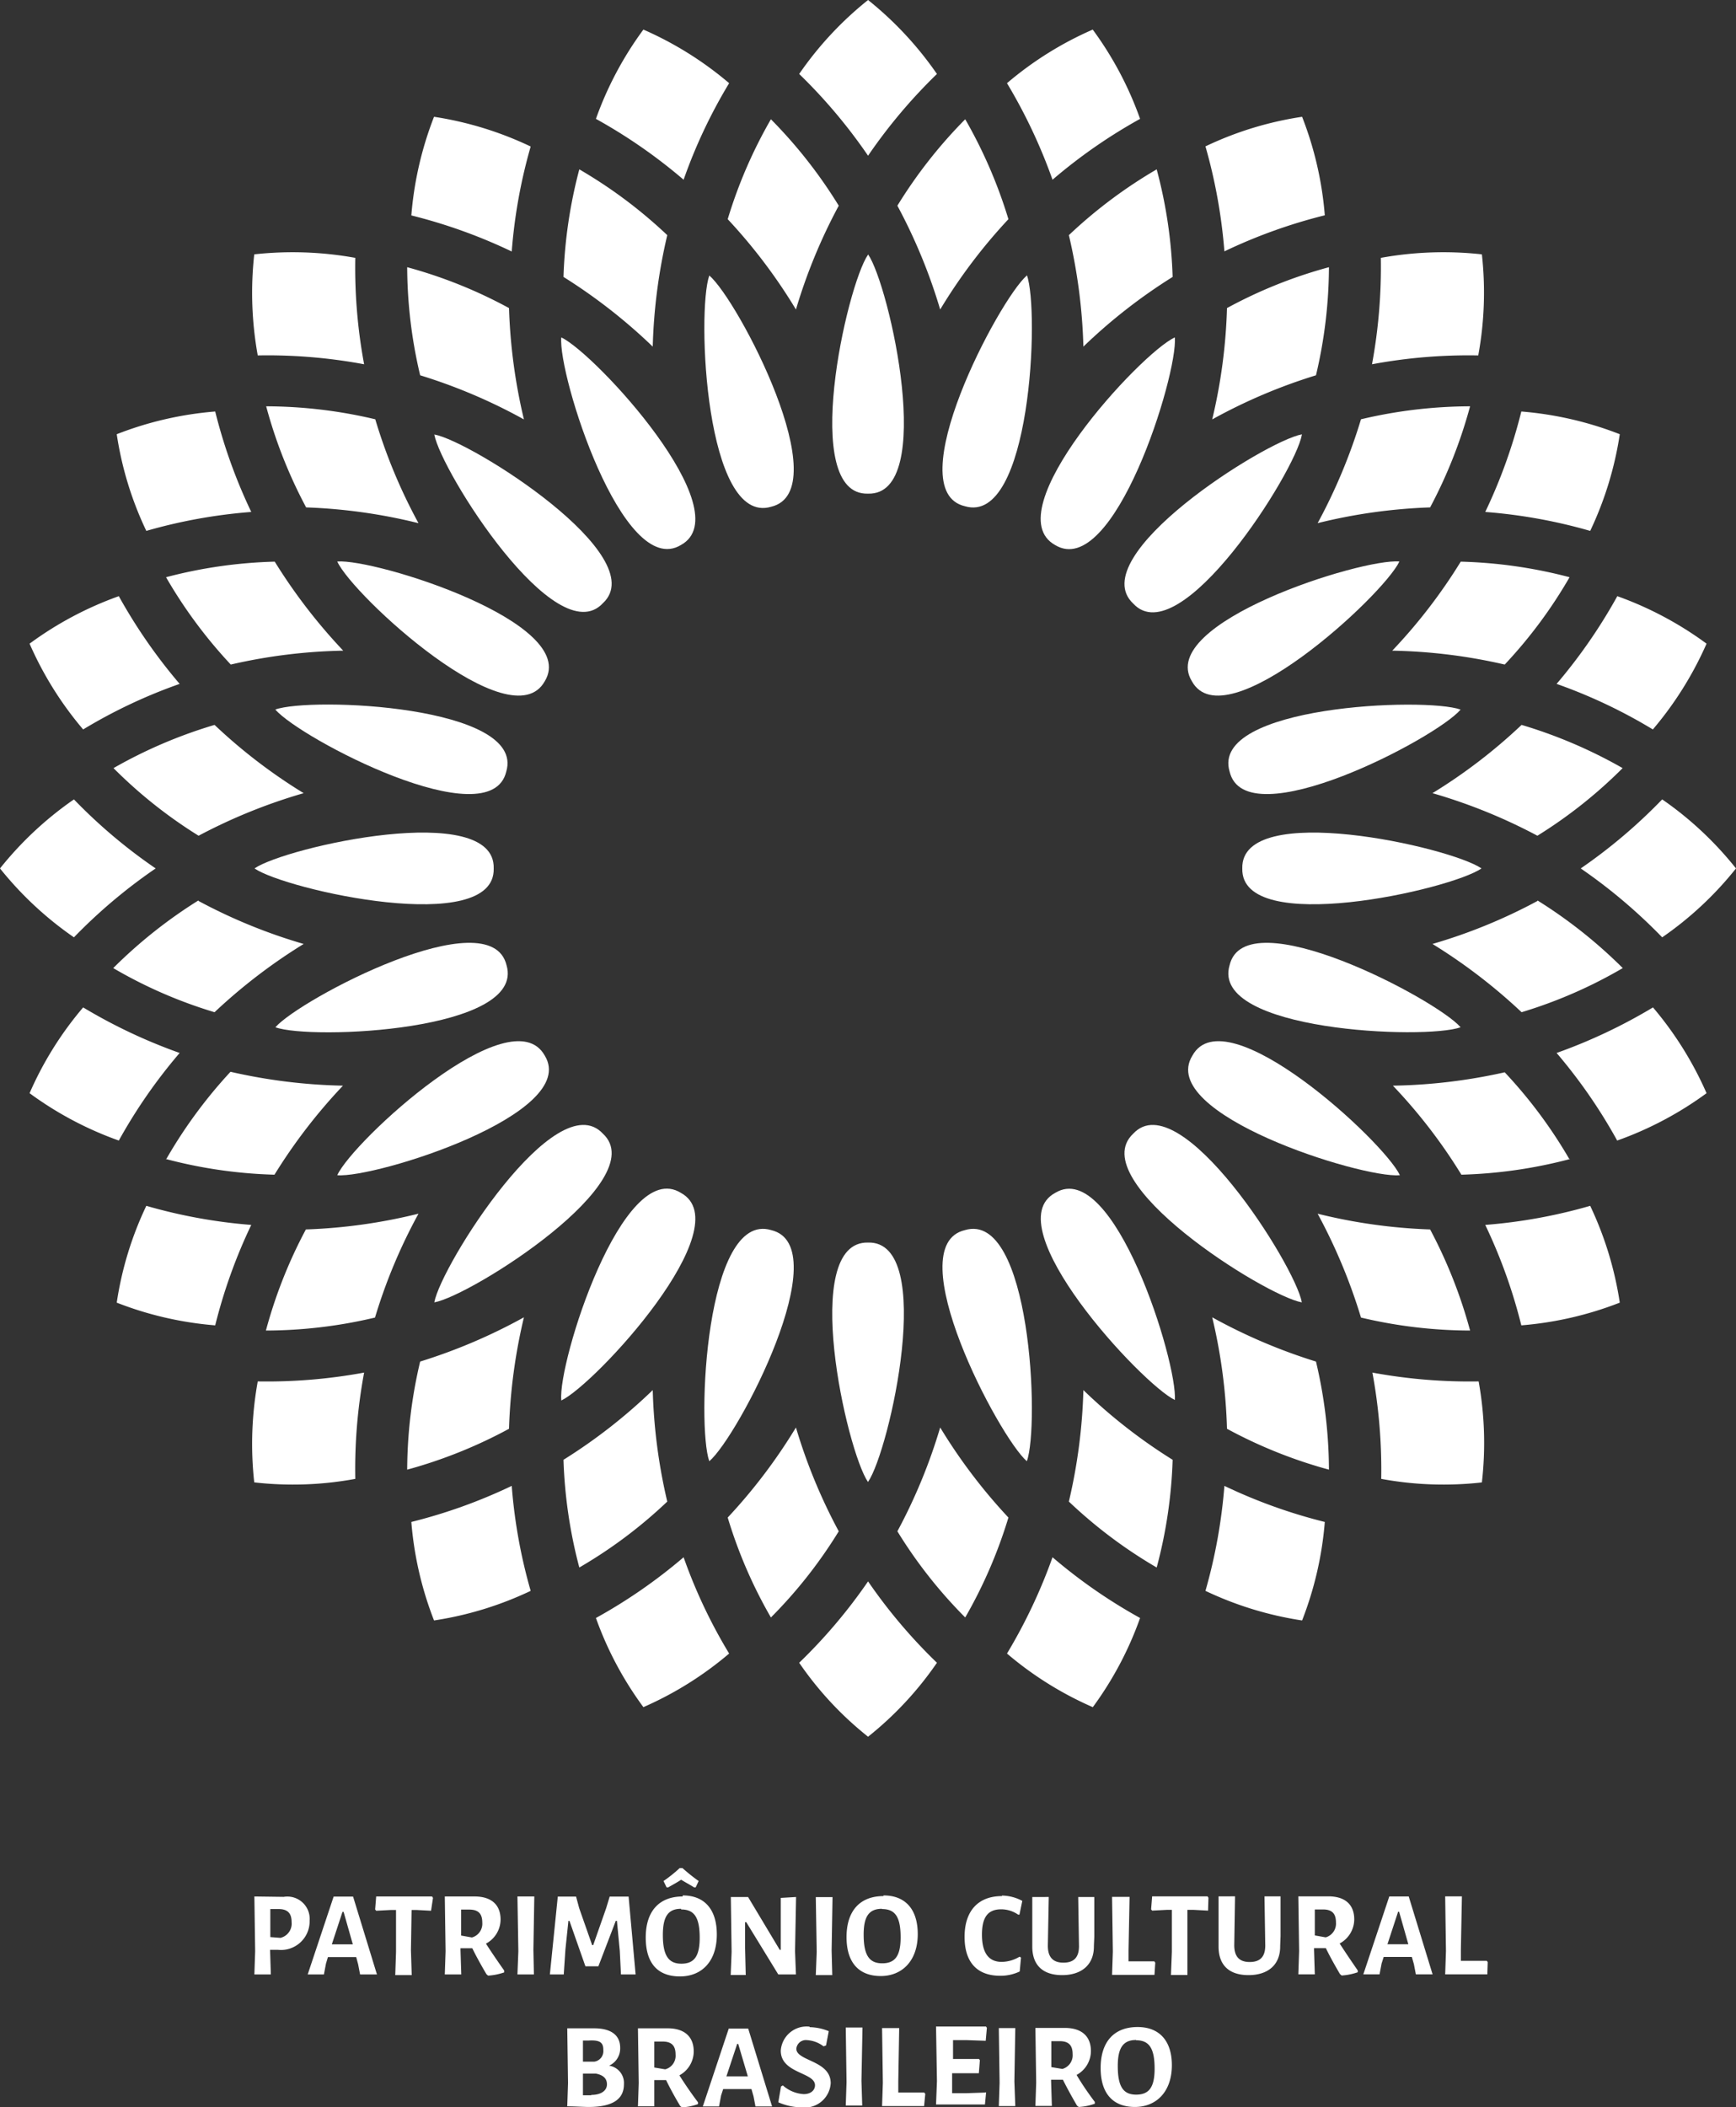
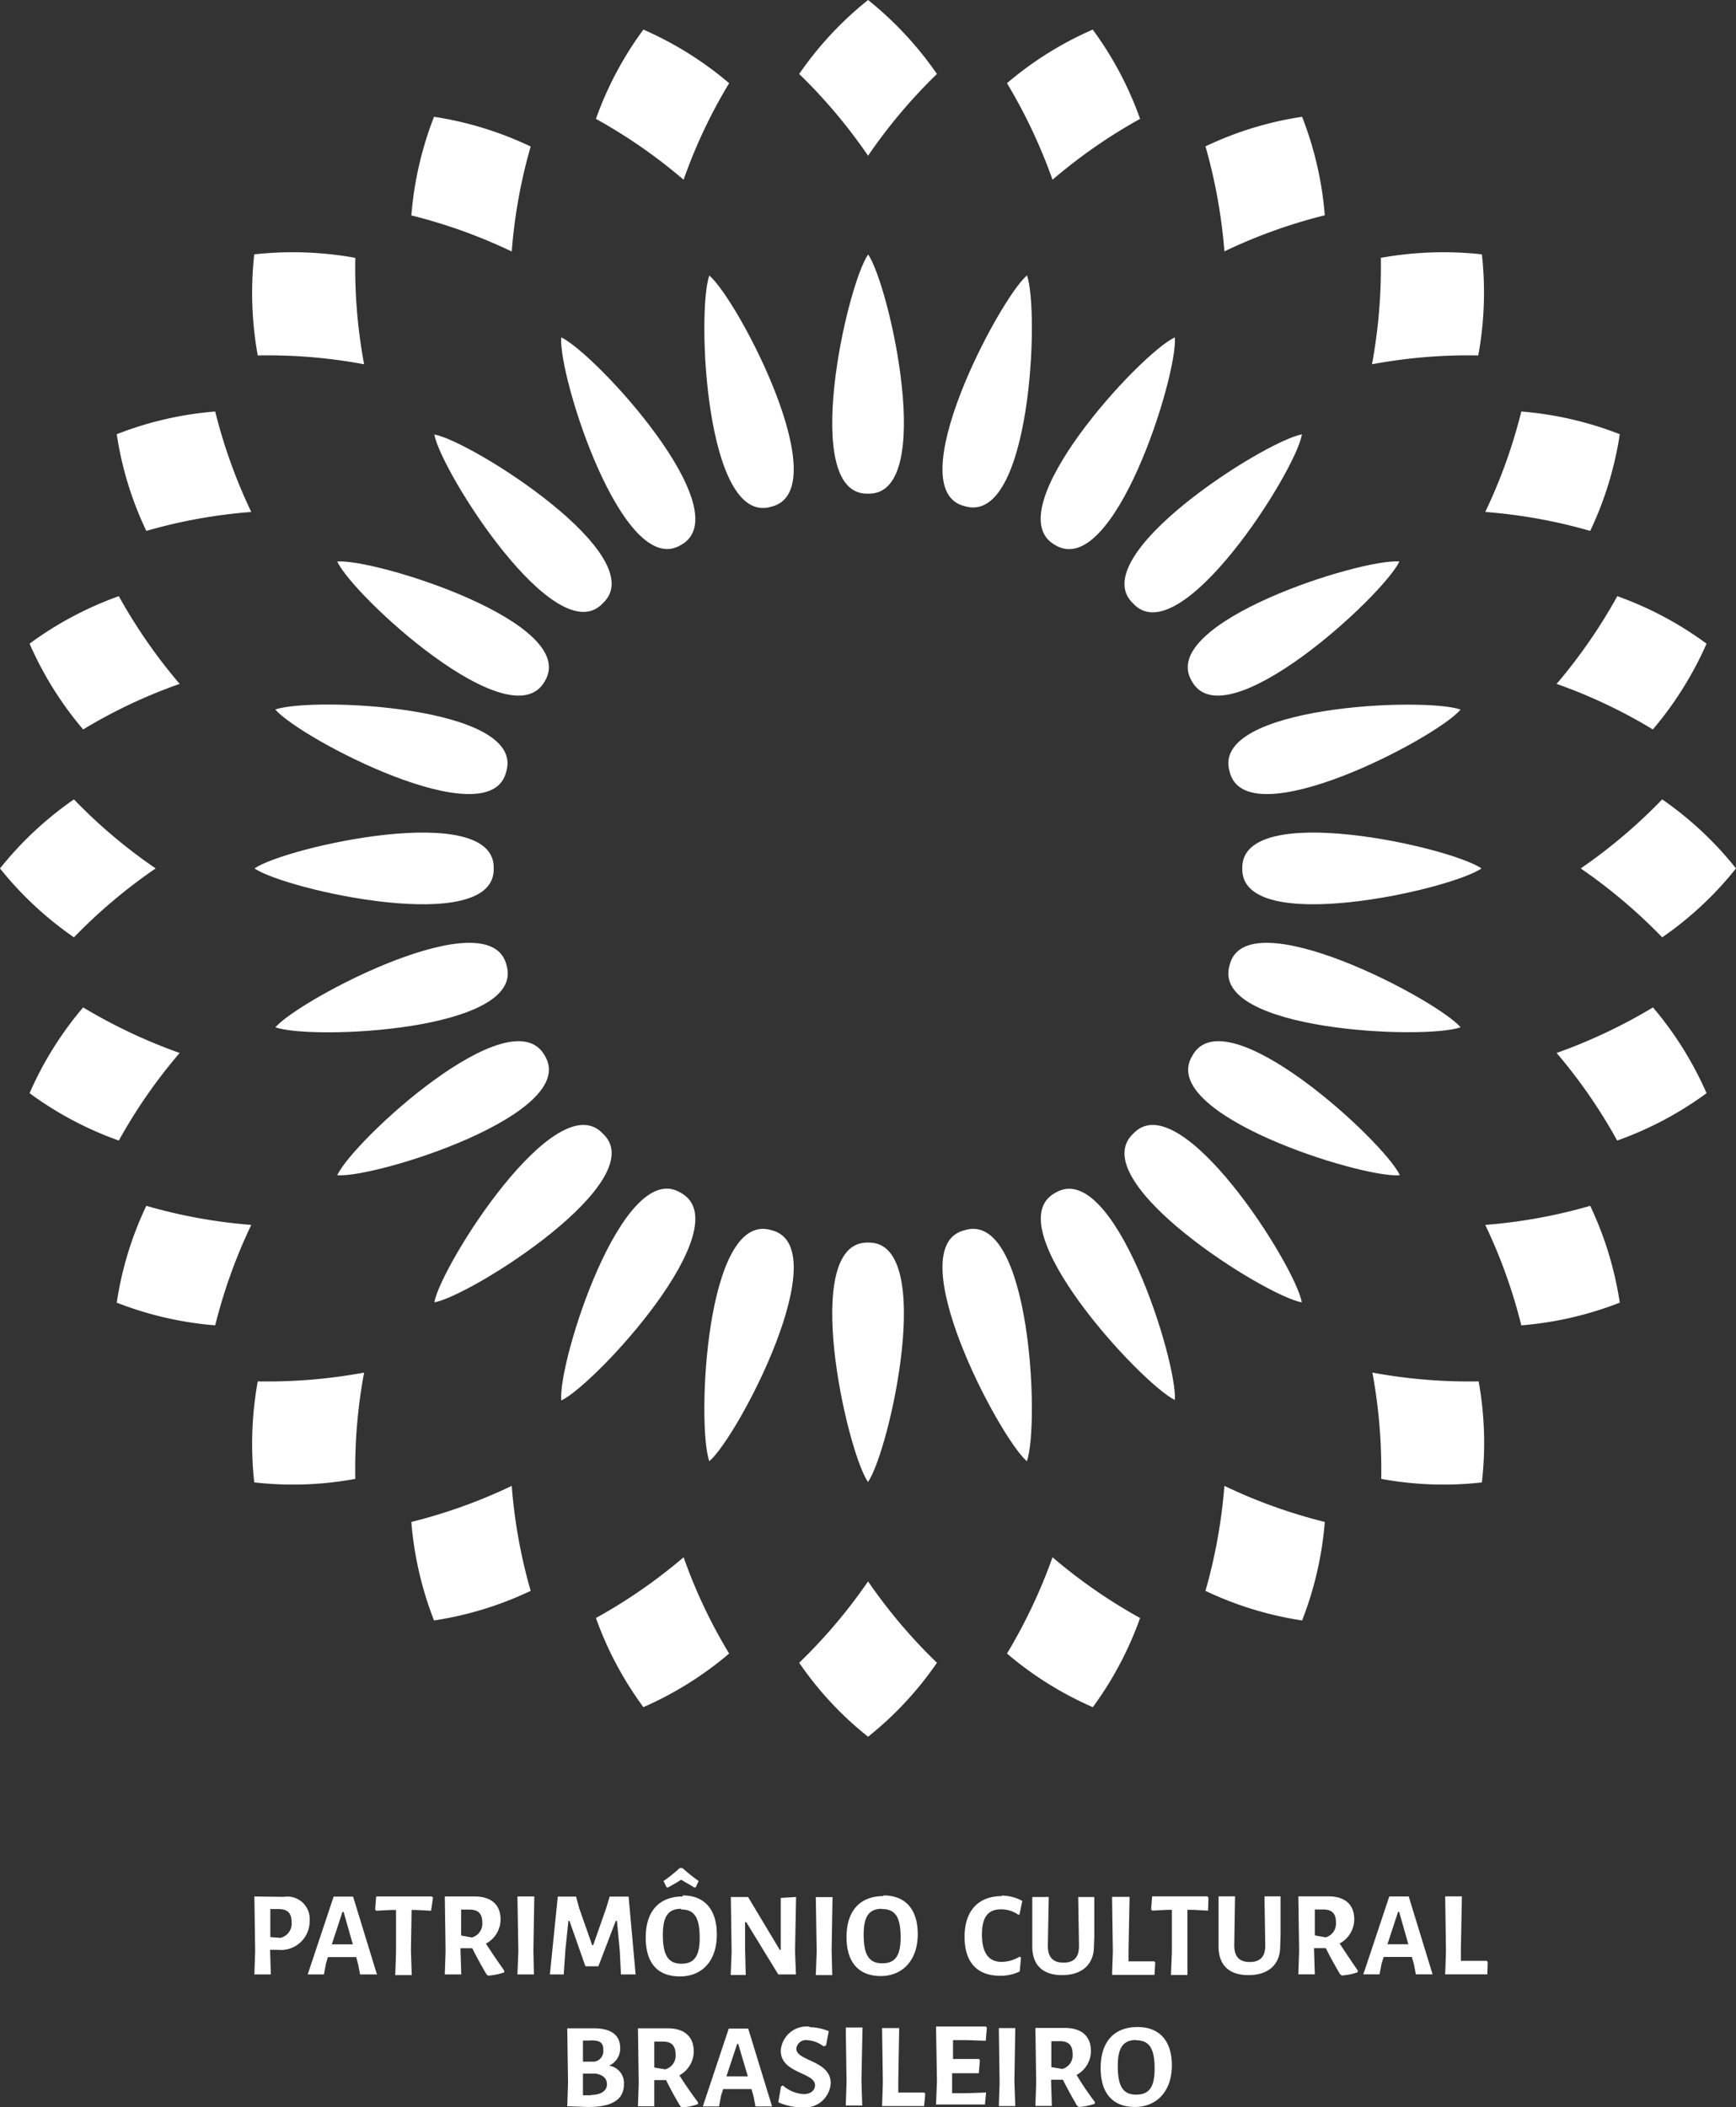
<svg xmlns="http://www.w3.org/2000/svg" viewBox="0 0 133.83 162.38">
  <rect x="0" y="0" width="133.83" height="162.38" fill="#333333" stroke="none" />
  <defs>
    <style>.cls-1{fill:#fff;}</style>
  </defs>
  <g id="Camada_2" data-name="Camada 2">
    <g id="Layer_1" data-name="Layer 1">
-       <path class="cls-1" d="M121,44.48a36.53,36.53,0,0,0-8.39-1.2,41.45,41.45,0,0,1-5.28,6.86A41.63,41.63,0,0,1,116,51.21a36.3,36.3,0,0,0,5-6.73M118.52,64.4a36.26,36.26,0,0,0,6.57-5.21,37,37,0,0,0-7.79-3.33,41.45,41.45,0,0,1-6.87,5.26A42,42,0,0,1,118.52,64.4ZM77.74,16.89a37,37,0,0,0-3.33-7.7,36.87,36.87,0,0,0-5.23,6.66,42.23,42.23,0,0,1,3.3,8A41.78,41.78,0,0,1,77.74,16.89Zm4.66,1.23a42.4,42.4,0,0,1,1.12,8.59,41.82,41.82,0,0,1,6.88-5.37,36.29,36.29,0,0,0-1.23-8.29A36.92,36.92,0,0,0,82.4,18.12Zm12.19,5.62a41.87,41.87,0,0,1-1.14,8.58,41.9,41.9,0,0,1,8-3.4,36.63,36.63,0,0,0,1-8.33A36.17,36.17,0,0,0,94.59,23.74Zm7,16.57a41.84,41.84,0,0,1,8.66-1.21,37.18,37.18,0,0,0,3.08-7.79,36.73,36.73,0,0,0-8.41,1A42.78,42.78,0,0,1,101.58,40.31Zm19.46,49a36.55,36.55,0,0,1-8.39,1.21,41,41,0,0,0-5.28-6.86A42.31,42.31,0,0,0,116,82.63,36.56,36.56,0,0,1,121,89.35Zm-2.52-19.92a37.16,37.16,0,0,1,6.57,5.21A36,36,0,0,1,117.3,78a42.56,42.56,0,0,0-6.87-5.26A41.33,41.33,0,0,0,118.52,69.43ZM77.74,116.94a36.82,36.82,0,0,1-3.33,7.7A36.19,36.19,0,0,1,69.18,118a42.14,42.14,0,0,0,3.3-8A42.12,42.12,0,0,0,77.74,116.94Zm4.66-1.23a42.4,42.4,0,0,0,1.12-8.59,41.29,41.29,0,0,0,6.88,5.37,36.37,36.37,0,0,1-1.23,8.3A36.52,36.52,0,0,1,82.4,115.71Zm12.19-5.61a41.87,41.87,0,0,0-1.14-8.59,42.58,42.58,0,0,0,8,3.41,36.63,36.63,0,0,1,1,8.33A36.68,36.68,0,0,1,94.59,110.1Zm7-16.57a41.84,41.84,0,0,0,8.66,1.21,37.18,37.18,0,0,1,3.08,7.79,36.73,36.73,0,0,1-8.41-1A42.78,42.78,0,0,0,101.58,93.53ZM12.8,44.48a36.45,36.45,0,0,1,8.38-1.2,42.56,42.56,0,0,0,5.28,6.86,41.79,41.79,0,0,0-8.67,1.07A36.7,36.7,0,0,1,12.8,44.48ZM15.31,64.4a36.2,36.2,0,0,1-6.56-5.21,36.78,36.78,0,0,1,7.79-3.33,41.45,41.45,0,0,0,6.87,5.26A42.3,42.3,0,0,0,15.31,64.4ZM56.1,16.89a36.52,36.52,0,0,1,3.33-7.7,36.87,36.87,0,0,1,5.23,6.66,42.23,42.23,0,0,0-3.3,8A41.78,41.78,0,0,0,56.1,16.89Zm-4.66,1.23a42.4,42.4,0,0,0-1.12,8.59,42.25,42.25,0,0,0-6.88-5.37,36.83,36.83,0,0,1,1.22-8.29A36.66,36.66,0,0,1,51.44,18.12Zm-12.2,5.62a42.58,42.58,0,0,0,1.15,8.58,41.9,41.9,0,0,0-8-3.4,36.63,36.63,0,0,1-1-8.33A36.3,36.3,0,0,1,39.24,23.74Zm-7,16.57A41.93,41.93,0,0,0,23.6,39.1a36.64,36.64,0,0,1-3.08-7.79,36.73,36.73,0,0,1,8.41,1A41.48,41.48,0,0,0,32.26,40.31Zm-19.46,49a36.47,36.47,0,0,0,8.38,1.21,42.13,42.13,0,0,1,5.28-6.86,42.48,42.48,0,0,1-8.67-1.07A37,37,0,0,0,12.8,89.35Zm2.51-19.92a37.09,37.09,0,0,0-6.56,5.21A35.78,35.78,0,0,0,16.54,78a42.56,42.56,0,0,1,6.87-5.26A41.66,41.66,0,0,1,15.31,69.43ZM56.1,116.94a36.3,36.3,0,0,0,3.33,7.7A36.19,36.19,0,0,0,64.66,118a42.14,42.14,0,0,1-3.3-8A42.12,42.12,0,0,1,56.1,116.94Zm-4.66-1.23a42.4,42.4,0,0,1-1.12-8.59,41.71,41.71,0,0,1-6.88,5.37,36.91,36.91,0,0,0,1.22,8.3A36.26,36.26,0,0,0,51.44,115.71Zm-12.2-5.61a42.58,42.58,0,0,1,1.15-8.59,42.58,42.58,0,0,1-8,3.41,36.63,36.63,0,0,0-1,8.33A36.81,36.81,0,0,0,39.24,110.1Zm-7-16.57a41.93,41.93,0,0,1-8.66,1.21,36.64,36.64,0,0,0-3.08,7.79,36.73,36.73,0,0,0,8.41-1A41.48,41.48,0,0,1,32.26,93.53Z" />
      <path class="cls-1" d="M112.6,54.68C110.73,56.89,96,64.6,94.79,59.45c-1.51-5.07,15.08-5.75,17.81-4.77M21.23,79.16c2.73,1,19.32.3,17.82-4.78C37.81,69.24,23.11,77,21.23,79.16ZM19.62,66.92c2.38-1.65,18.59-5.29,18.44,0C38.21,72.21,22,68.57,19.62,66.92Zm94.59,0c-2.38-1.65-18.58-5.29-18.44,0C95.63,72.21,111.83,68.57,114.21,66.92Zm-93-12.24c2.73-1,19.32-.3,17.82,4.77C37.82,64.6,23.11,56.89,21.23,54.68ZM112.6,79.16C110.73,77,96,69.24,94.79,74.38,93.28,79.46,109.88,80.14,112.6,79.16ZM26,43.27c2.89-.24,18.74,4.71,16,9.22C39.41,57.14,27.19,45.89,26,43.27Zm81.92,47.29c-1.24-2.62-13.45-13.87-16-9.21C89.14,85.85,105,90.81,107.88,90.56ZM33.48,33.48c2.85.51,16.88,9.39,13,13C42.87,50.36,34,36.33,33.48,33.48Zm66.88,66.88c-.51-2.85-9.4-16.88-13-13C83.48,91,97.51,99.85,100.36,100.36ZM43.27,26c2.62,1.23,13.87,13.45,9.22,16C48,44.7,43,28.85,43.27,26Zm47.3,81.92c.24-2.89-4.71-18.74-9.22-16C76.69,94.43,88,106.64,90.57,107.88ZM54.68,21.23c2.21,1.87,9.92,16.58,4.77,17.82C54.38,40.55,53.7,24,54.68,21.23ZM79.16,112.6c1-2.73.3-19.32-4.77-17.81C69.24,96,77,110.73,79.16,112.6Zm-12.24-93c1.65,2.38,5.29,18.59,0,18.44C61.63,38.21,65.27,22,66.92,19.62Zm0,94.59c1.65-2.38,5.29-18.58,0-18.44C61.63,95.63,65.27,111.83,66.92,114.21Zm12.24-93c1,2.73.3,19.32-4.77,17.82C69.24,37.81,77,23.1,79.16,21.23ZM54.68,112.6c2.21-1.87,9.92-16.58,4.77-17.81C54.38,93.28,53.7,109.87,54.68,112.6ZM90.57,26c.24,2.89-4.71,18.74-9.23,16C76.69,39.41,87.94,27.19,90.57,26Zm-47.3,81.92c2.62-1.24,13.87-13.45,9.22-16C48,89.14,43,105,43.27,107.88Zm57.09-74.41c-.51,2.86-9.4,16.89-13,13C83.48,42.87,97.51,34,100.36,33.47ZM33.48,100.36c2.85-.51,16.88-9.4,13-13C42.87,83.48,34,97.51,33.48,100.36Zm74.4-57.09c-1.24,2.62-13.45,13.87-16,9.22C89.14,48,105,43,107.88,43.27ZM26,90.56c2.89.25,18.74-4.71,16-9.21C39.41,76.69,27.19,87.94,26,90.56Z" />
      <path class="cls-1" d="M84.24,131.55a26.53,26.53,0,0,1-6.61-4.13A41.25,41.25,0,0,0,81.14,120a40.55,40.55,0,0,0,6.75,4.68,26.6,26.6,0,0,1-3.65,6.88M49.6,2.28a26.63,26.63,0,0,0-3.66,6.88,40.69,40.69,0,0,1,6.76,4.69,40,40,0,0,1,3.51-7.44A26.71,26.71,0,0,0,49.6,2.28ZM66.92,0a26.82,26.82,0,0,1,5.31,5.7A41,41,0,0,0,66.92,12,41,41,0,0,0,61.61,5.7,26.56,26.56,0,0,1,66.92,0Zm0,133.83a26.35,26.35,0,0,0,5.31-5.7,40.91,40.91,0,0,1-5.31-6.27,40.91,40.91,0,0,1-5.31,6.27A26.1,26.1,0,0,0,66.92,133.83ZM84.24,2.28a26.6,26.6,0,0,1,3.65,6.88,40.6,40.6,0,0,0-6.75,4.69,41.33,41.33,0,0,0-3.51-7.44A26.53,26.53,0,0,1,84.24,2.28ZM49.6,131.55a26.71,26.71,0,0,0,6.61-4.13A39.93,39.93,0,0,1,52.7,120a40.64,40.64,0,0,1-6.76,4.68A26.63,26.63,0,0,0,49.6,131.55ZM100.38,9a26.67,26.67,0,0,1,1.75,7.59,40.72,40.72,0,0,0-7.74,2.78,41.18,41.18,0,0,0-1.46-8.09A26.28,26.28,0,0,1,100.38,9ZM33.46,124.87a26.61,26.61,0,0,0,7.45-2.28,40.46,40.46,0,0,1-1.46-8.09,40.72,40.72,0,0,1-7.74,2.78A26.75,26.75,0,0,0,33.46,124.87ZM114.24,19.6a26.73,26.73,0,0,1-.28,7.79,40.51,40.51,0,0,0-8.19.68,41.34,41.34,0,0,0,.68-8.2A27.07,27.07,0,0,1,114.24,19.6ZM19.6,114.23a26.39,26.39,0,0,0,7.79-.27,40.51,40.51,0,0,1,.68-8.19,41.28,41.28,0,0,1-8.2.68A27,27,0,0,0,19.6,114.23ZM124.87,33.46a26.61,26.61,0,0,1-2.28,7.45,40.46,40.46,0,0,0-8.09-1.46,40.72,40.72,0,0,0,2.78-7.74A26.75,26.75,0,0,1,124.87,33.46ZM9,100.38a26.67,26.67,0,0,0,7.59,1.75,40.72,40.72,0,0,1,2.78-7.74,40.48,40.48,0,0,1-8.09-1.47A26.35,26.35,0,0,0,9,100.38ZM131.56,49.6a27,27,0,0,1-4.14,6.61A39.93,39.93,0,0,0,120,52.7a41.05,41.05,0,0,0,4.68-6.76A26.86,26.86,0,0,1,131.56,49.6ZM2.28,84.24a26.76,26.76,0,0,0,6.88,3.65,40.6,40.6,0,0,1,4.69-6.75,41.33,41.33,0,0,1-7.44-3.51A26.53,26.53,0,0,0,2.28,84.24ZM133.83,66.92a26.53,26.53,0,0,1-5.69,5.31,41.47,41.47,0,0,0-6.28-5.31,41,41,0,0,0,6.28-5.32A26.58,26.58,0,0,1,133.83,66.92ZM0,66.92a26.82,26.82,0,0,0,5.7,5.31A41,41,0,0,1,12,66.92,40.5,40.5,0,0,1,5.7,61.6,26.86,26.86,0,0,0,0,66.92ZM131.56,84.24a26.82,26.82,0,0,1-6.89,3.65A40.55,40.55,0,0,0,120,81.14a41.25,41.25,0,0,0,7.43-3.51A26.86,26.86,0,0,1,131.56,84.24ZM2.28,49.6a26.71,26.71,0,0,0,4.13,6.61,40,40,0,0,1,7.44-3.51,41.11,41.11,0,0,1-4.69-6.76A26.8,26.8,0,0,0,2.28,49.6Zm122.59,50.78a26.75,26.75,0,0,1-7.59,1.75,40.72,40.72,0,0,0-2.78-7.74,40.48,40.48,0,0,0,8.09-1.47A26.67,26.67,0,0,1,124.87,100.38ZM9,33.46a26.28,26.28,0,0,0,2.28,7.45,40.46,40.46,0,0,1,8.09-1.46,40.72,40.72,0,0,1-2.78-7.74A26.67,26.67,0,0,0,9,33.46Zm105.27,80.77a26.38,26.38,0,0,1-7.79-.27,41.24,41.24,0,0,0-.68-8.19,41.24,41.24,0,0,0,8.19.68A26.67,26.67,0,0,1,114.24,114.23ZM19.6,19.6a27.09,27.09,0,0,0,.27,7.79,40.54,40.54,0,0,1,8.2.68,40.6,40.6,0,0,1-.68-8.2A27.09,27.09,0,0,0,19.6,19.6Zm80.78,105.27a26.61,26.61,0,0,1-7.45-2.28,41.18,41.18,0,0,0,1.46-8.09,40.72,40.72,0,0,0,7.74,2.78A26.75,26.75,0,0,1,100.38,124.87ZM33.46,9a26.82,26.82,0,0,0-1.75,7.6,40.72,40.72,0,0,1,7.74,2.78,40.46,40.46,0,0,1,1.46-8.09A26.63,26.63,0,0,0,33.46,9Z" />
      <path class="cls-1" d="M87.58,157.22c1,0,1.43.6,1.43,2.19,0,1.43-.43,2-1.42,2s-1.42-.6-1.42-2.21c0-1.4.42-2,1.41-2m.12-1c-1.82,0-2.85,1.14-2.85,3.16s1,3,2.64,3,2.85-1.16,2.85-3.22C90.34,157.27,89.38,156.2,87.7,156.2Zm-6.65,3.09,0-2,.64,0c.7,0,1,.32,1,1a1.09,1.09,0,0,1-.79,1.14Zm1.93.61a2.1,2.1,0,0,0,1.12-1.85c0-1.14-.72-1.78-2-1.78H79.82l.06,4.22-.06,1.79h1.27l-.06-1.9v-.12h.91c.34.68.71,1.35,1.09,2l.13.1a4.34,4.34,0,0,0,1.24-.25l0-.14C83.9,161.31,83.42,160.61,83,159.9Zm-4.78.49.07-4.11H77l.06,4.22L77,162.29h1.27Zm-2.26.86-1.48.05H73.4l0-.9v-.64h1l1.06,0,.08-1-.07-.1-1,0-1,0,0-1.45h1.08l1.44.05.09-1-.07-.1H72.16l.07,4.22-.07,1.79h3.77l.09-.94Zm-4.61.1-.08-.1h-2l0-.86.07-4.11H68l.06,4.22L68,162.29h3.24Zm-4.92-1,.08-4.11H65.2l.06,4.22-.06,1.79h1.27Zm-4-4.18a2,2,0,0,0-2.22,1.85c0,1.78,2.64,1.65,2.64,2.67,0,.35-.29.68-.87.68a2.66,2.66,0,0,1-1.61-.67l-.14.08L60,162a4.61,4.61,0,0,0,1.78.39,2,2,0,0,0,2.26-1.86c0-1.77-2.65-1.69-2.65-2.66a.74.74,0,0,1,.83-.66,2.32,2.32,0,0,1,1.27.48l.19-.07.21-1.1A4.07,4.07,0,0,0,62.41,156.21ZM57.65,160l-.81,0L56,160l.83-2.5h.08Zm1.87,2.32-1.84-6h-1.5l-2,6h1.25l.16-.85.16-.49,1,0,1.18,0,.16.56.15.78Zm-9.08-3,0-2,.64,0c.7,0,1,.32,1,1a1.08,1.08,0,0,1-.8,1.14Zm1.92.61a2.1,2.1,0,0,0,1.12-1.85c0-1.14-.72-1.78-2-1.78h-2.3l.06,4.22-.06,1.79h1.26l0-1.9v-.12h.91c.33.68.7,1.35,1.09,2l.13.1a4.34,4.34,0,0,0,1.24-.25l0-.14C53.29,161.31,52.81,160.61,52.36,159.9Zm-6.78,1.53-.64,0,0-1v-.67l1,0c.56.11.85.37.85.83S46.37,161.43,45.58,161.43Zm.93-3.49a.82.82,0,0,1-.7.9l-.87,0,0-1.63h.45C46.23,157.19,46.51,157.39,46.51,157.94Zm.39,1.23a1.45,1.45,0,0,0,.91-1.4c0-1-.74-1.5-2-1.5H43.73l.06,4.22-.06,1.79c.5,0,1.31.05,1.64.05,1.8,0,2.73-.56,2.73-1.75A1.35,1.35,0,0,0,46.9,159.17Zm67.79-8-.07-.1h-2l0-.86.08-4.11h-1.29l.06,4.22-.06,1.79h3.25Zm-6.12-1.38-.81,0-.8,0,.82-2.5h.08Zm1.87,2.32-1.84-6h-1.5l-2,6h1.25l.16-.84.16-.5,1,0,1.17,0,.16.56.15.78Zm-9.08-3,0-2,.63,0c.7,0,1,.32,1,1a1.1,1.1,0,0,1-.79,1.15Zm1.92.62a2.12,2.12,0,0,0,1.12-1.85c0-1.15-.71-1.78-2-1.78h-2.31l.06,4.22-.06,1.79h1.27l-.06-1.9v-.12h.91c.33.68.71,1.35,1.09,2l.13.11a4.71,4.71,0,0,0,1.24-.25l0-.14C104.21,151.17,103.73,150.47,103.28,149.77Zm-4.56-.57,0-3.06H97.48l.06,3.79c0,.86-.39,1.27-1.2,1.27s-1.2-.43-1.19-1.33l.06-3.73H93.94l0,3V150c0,1.41.79,2.2,2.31,2.2s2.46-.81,2.44-2.25Zm-5.56-2.95-.07-.11H88.82l-.08,1,.08.1,1.15-.06h.37l0,3.23-.07,1.79h1.27l0-1.9,0-3.12H92l1.13.06Zm-4.1,5-.07-.1H87l0-.86.08-4.11H85.73l.06,4.22-.06,1.79H89Zm-4.7-2,0-3.06H83.12l.06,3.79c0,.86-.39,1.27-1.2,1.27s-1.21-.43-1.2-1.33l.07-3.73H79.58l0,3V150c0,1.41.79,2.2,2.3,2.2s2.47-.81,2.45-2.25Zm-7.12-3.13c-1.83,0-2.88,1.14-2.88,3.14s1,3,2.75,3a3.42,3.42,0,0,0,1.5-.33l.1-1.07-.11-.07a2.73,2.73,0,0,1-1.38.4c-1,0-1.52-.69-1.52-2.1s.51-1.95,1.48-1.95a2.29,2.29,0,0,1,1.31.41l.1,0,.22-1.06A3.43,3.43,0,0,0,77.24,146.07Zm-9.24,1c1,0,1.43.59,1.43,2.18,0,1.43-.43,2-1.42,2s-1.43-.61-1.43-2.21C66.58,147.66,67,147.09,68,147.09Zm.11-1c-1.82,0-2.85,1.14-2.85,3.16s1,3,2.64,3,2.85-1.17,2.85-3.23C70.75,147.13,69.8,146.06,68.11,146.06Zm-4,4.19.07-4.11H62.89l.07,4.22-.07,1.79h1.27Zm-2.82.05.08-4.17-1.18.07,0,4h-.08l-2.44-4.07H56.34l.06,4.24-.07,1.77h1.16l-.05-2.07v-2h.09L60,152.15h1.36Zm-8.78-3.21c1,0,1.43.59,1.43,2.18,0,1.43-.43,2-1.41,2s-1.43-.61-1.43-2.21C51.1,147.66,51.52,147.09,52.51,147.09Zm.12-1c-1.82,0-2.85,1.14-2.85,3.16s.95,3,2.64,3,2.84-1.17,2.84-3.23C55.26,147.13,54.31,146.06,52.63,146.06Zm-1.24-.7h.12c.34-.2.69-.38,1-.59.34.21.69.39,1,.59h.12l.23-.49a14.22,14.22,0,0,1-1.25-1H52.4a10.83,10.83,0,0,1-1.25,1ZM49,152.15l-.54-6H47l-.27.89-1,2.85h-.08l-1-2.85-.24-.89H43l-.61,6h1.07l.13-1.94.23-2.19h.08l1.23,3.5h1l1.34-3.5h.09l.22,2.31.09,1.82Zm-7.88-1.9.07-4.11H39.89l.07,4.22-.07,1.79h1.27Zm-5.57-1.1,0-2,.63,0c.7,0,1,.32,1,1a1.1,1.1,0,0,1-.8,1.15Zm1.92.62a2.12,2.12,0,0,0,1.12-1.85c0-1.15-.72-1.78-2-1.78h-2.3l.06,4.22-.06,1.79h1.27l-.06-1.9v-.12h.91c.33.68.71,1.35,1.09,2l.13.11a4.71,4.71,0,0,0,1.24-.25l0-.14C38.39,151.17,37.91,150.47,37.46,149.77Zm-4.09-3.52-.07-.11H29l-.08,1,.08.1,1.15-.06h.38l0,3.23-.06,1.79h1.27l-.06-1.9.05-3.12h.37l1.13.06Zm-6.18,3.58-.82,0-.8,0,.82-2.5h.09Zm1.86,2.32-1.84-6h-1.5l-2,6h1.25l.16-.84.15-.5,1,0,1.18,0,.15.56.15.78Zm-8.22-2.88,0-2.16.64,0c.7,0,1,.33,1,1a1.13,1.13,0,0,1-.86,1.22Zm-1.23-3.13.06,4.22-.06,1.79h1.27l-.06-1.9v0h.6A2.21,2.21,0,0,0,23.87,148a1.72,1.72,0,0,0-2-1.83Z" />
    </g>
  </g>
</svg>